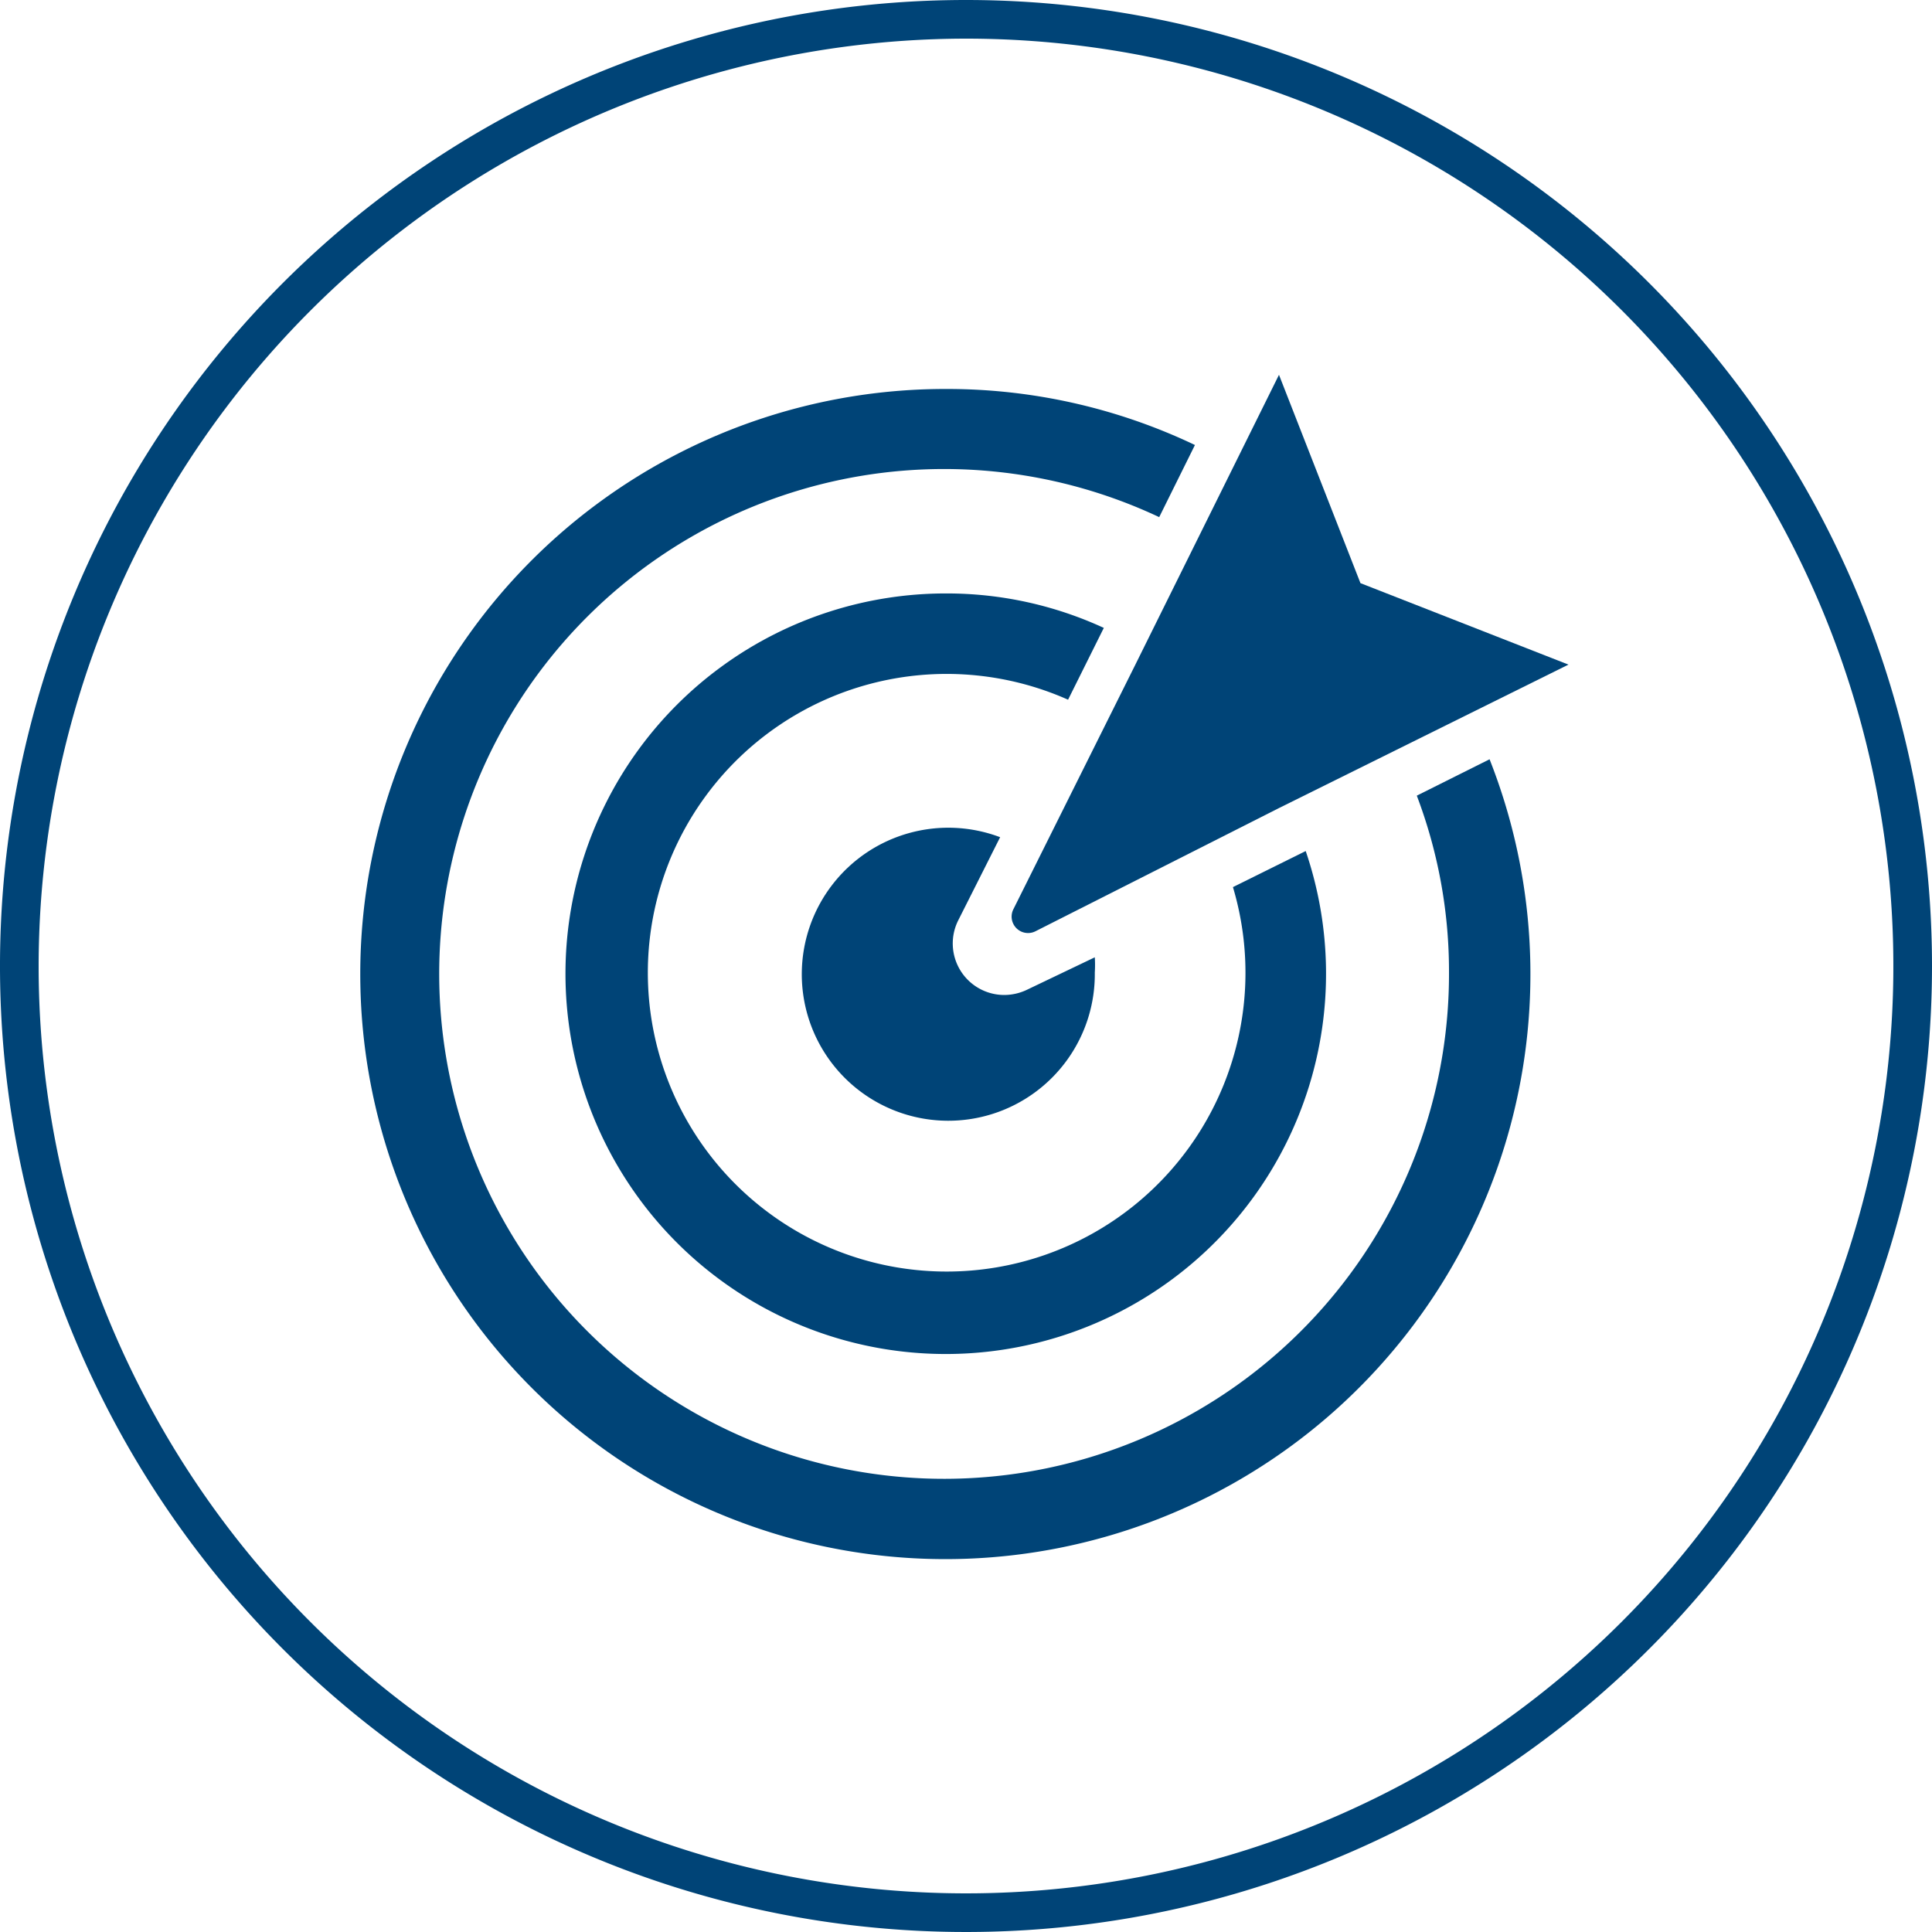
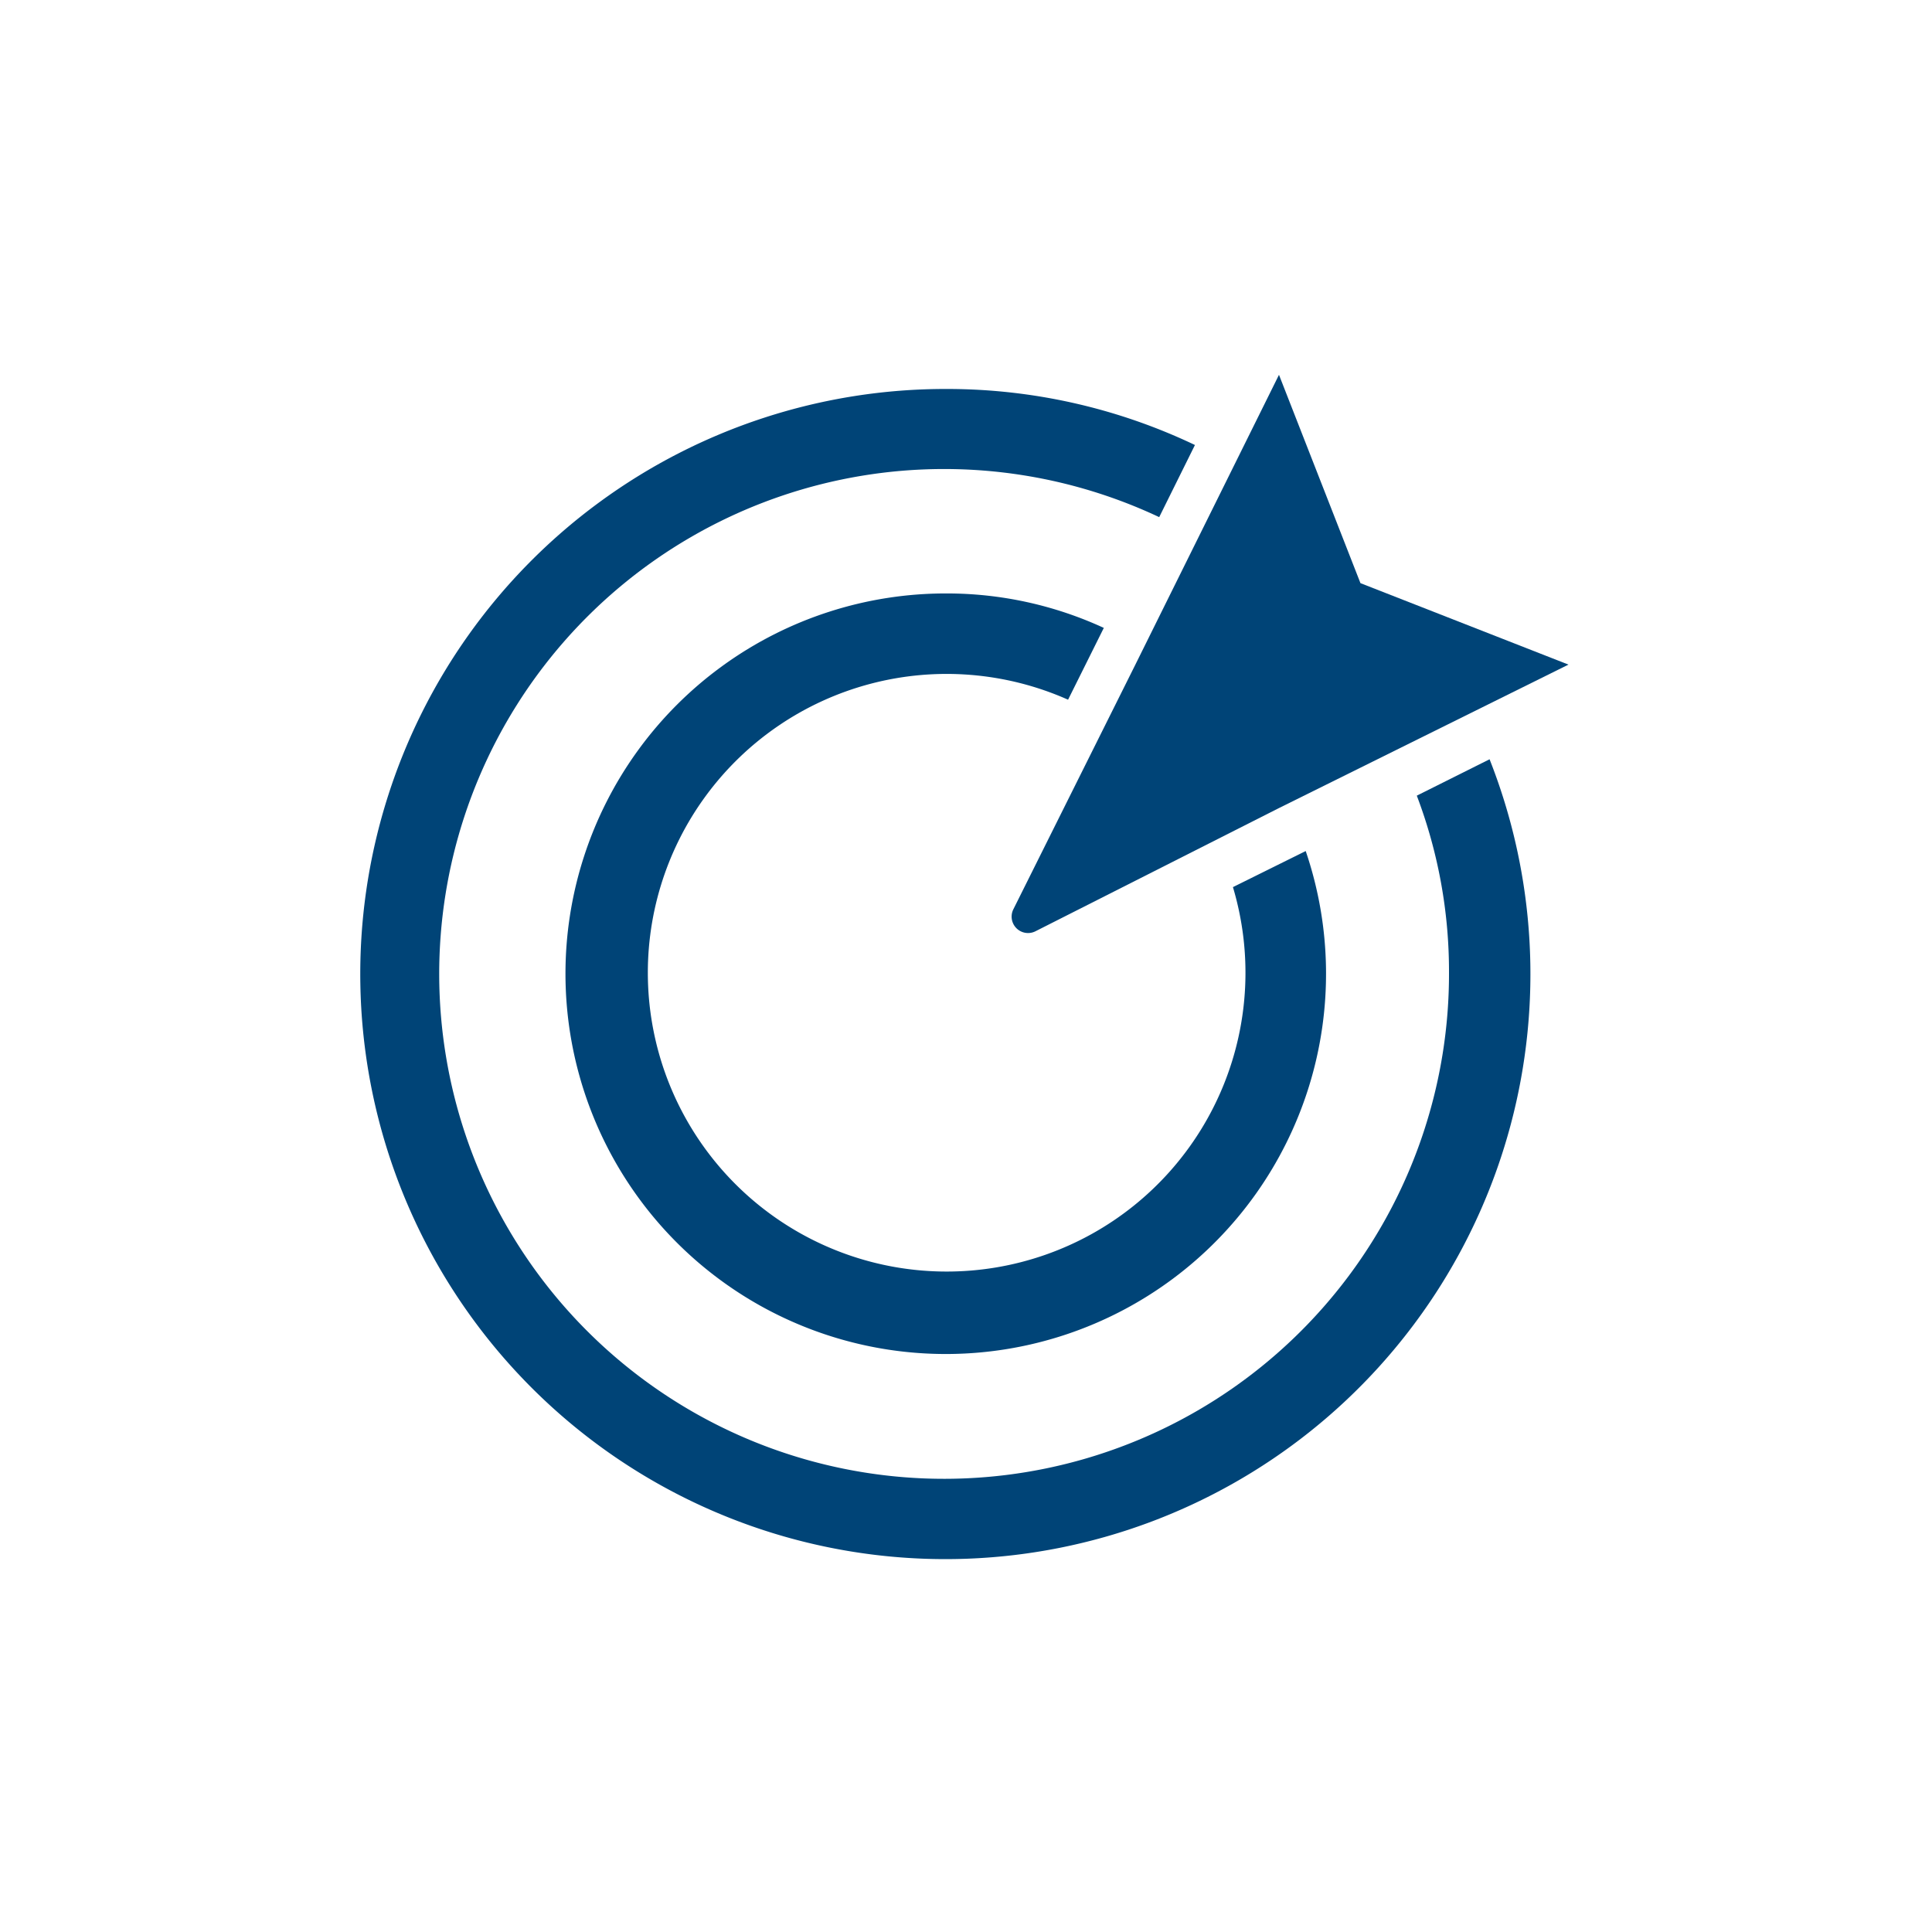
<svg xmlns="http://www.w3.org/2000/svg" id="Ebene_1" data-name="Ebene 1" width="60" height="60" viewBox="0 0 60 60">
  <defs>
    <style>
      .cls-1 {
        fill: #047;
      }
    </style>
  </defs>
  <g>
-     <path class="cls-1" d="M30,1.2A28.8,28.8,0,1,1,1.2,30,28.83,28.83,0,0,1,30,1.2M30,0A30,30,0,1,0,60,30,30,30,0,0,0,30,0Z" />
    <g>
-       <path class="cls-1" d="M31.91,30.73a1.65,1.65,0,0,1-.72.17,1.6,1.6,0,0,1-1.43-2.32L31.06,26A4.55,4.55,0,1,0,34,30.2a3.75,3.75,0,0,0,0-.47Z" />
      <path class="cls-1" d="M38.29,27.55a9.28,9.28,0,1,1-5.12-5.82l1.11-2.23a11.64,11.64,0,0,0-4.87-1.07,11.81,11.81,0,1,0,11.14,8Z" />
      <path class="cls-1" d="M44,24.71a15.38,15.38,0,0,1,1,5.49,15.68,15.68,0,1,1-9-14.14l1.11-2.24a17.89,17.89,0,0,0-7.7-1.74,18.17,18.17,0,1,0,16.85,11.5Z" />
      <path class="cls-1" d="M32.16,28.92a.51.51,0,0,1-.69-.68l3.79-7.6,4.46-9,2.53,6.47,6.46,2.53-9,4.46Z" />
    </g>
  </g>
</svg>